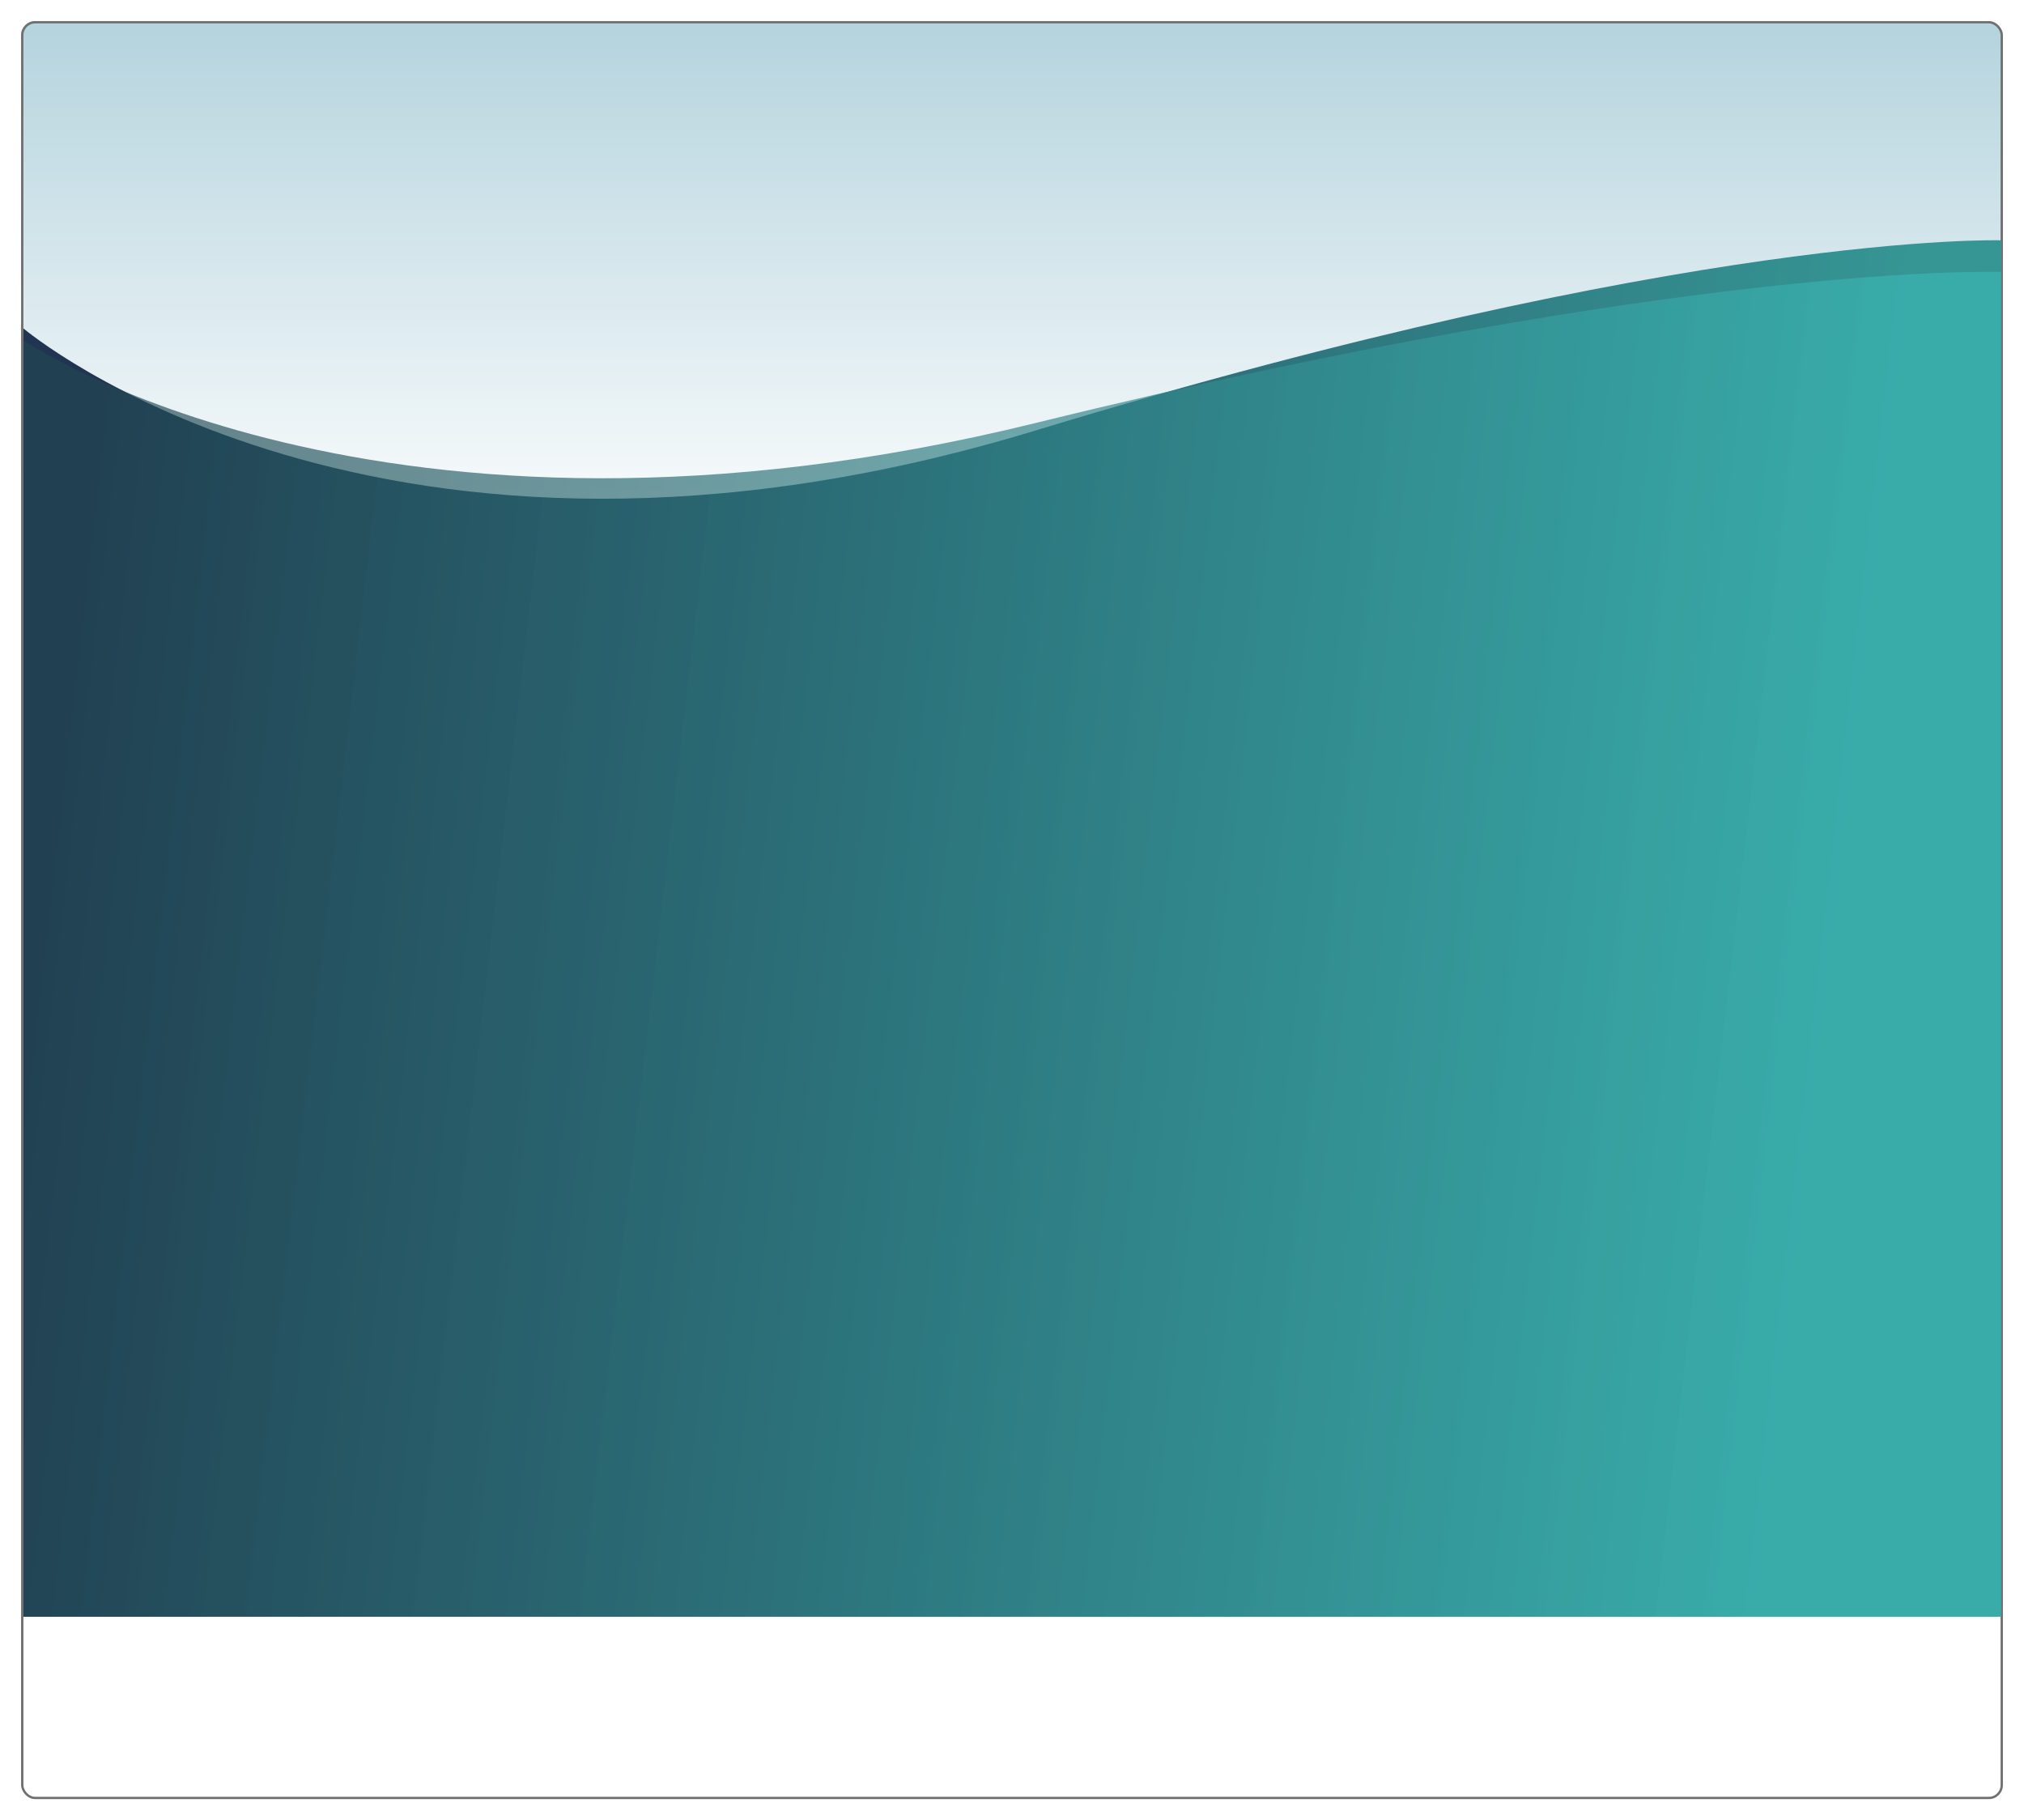
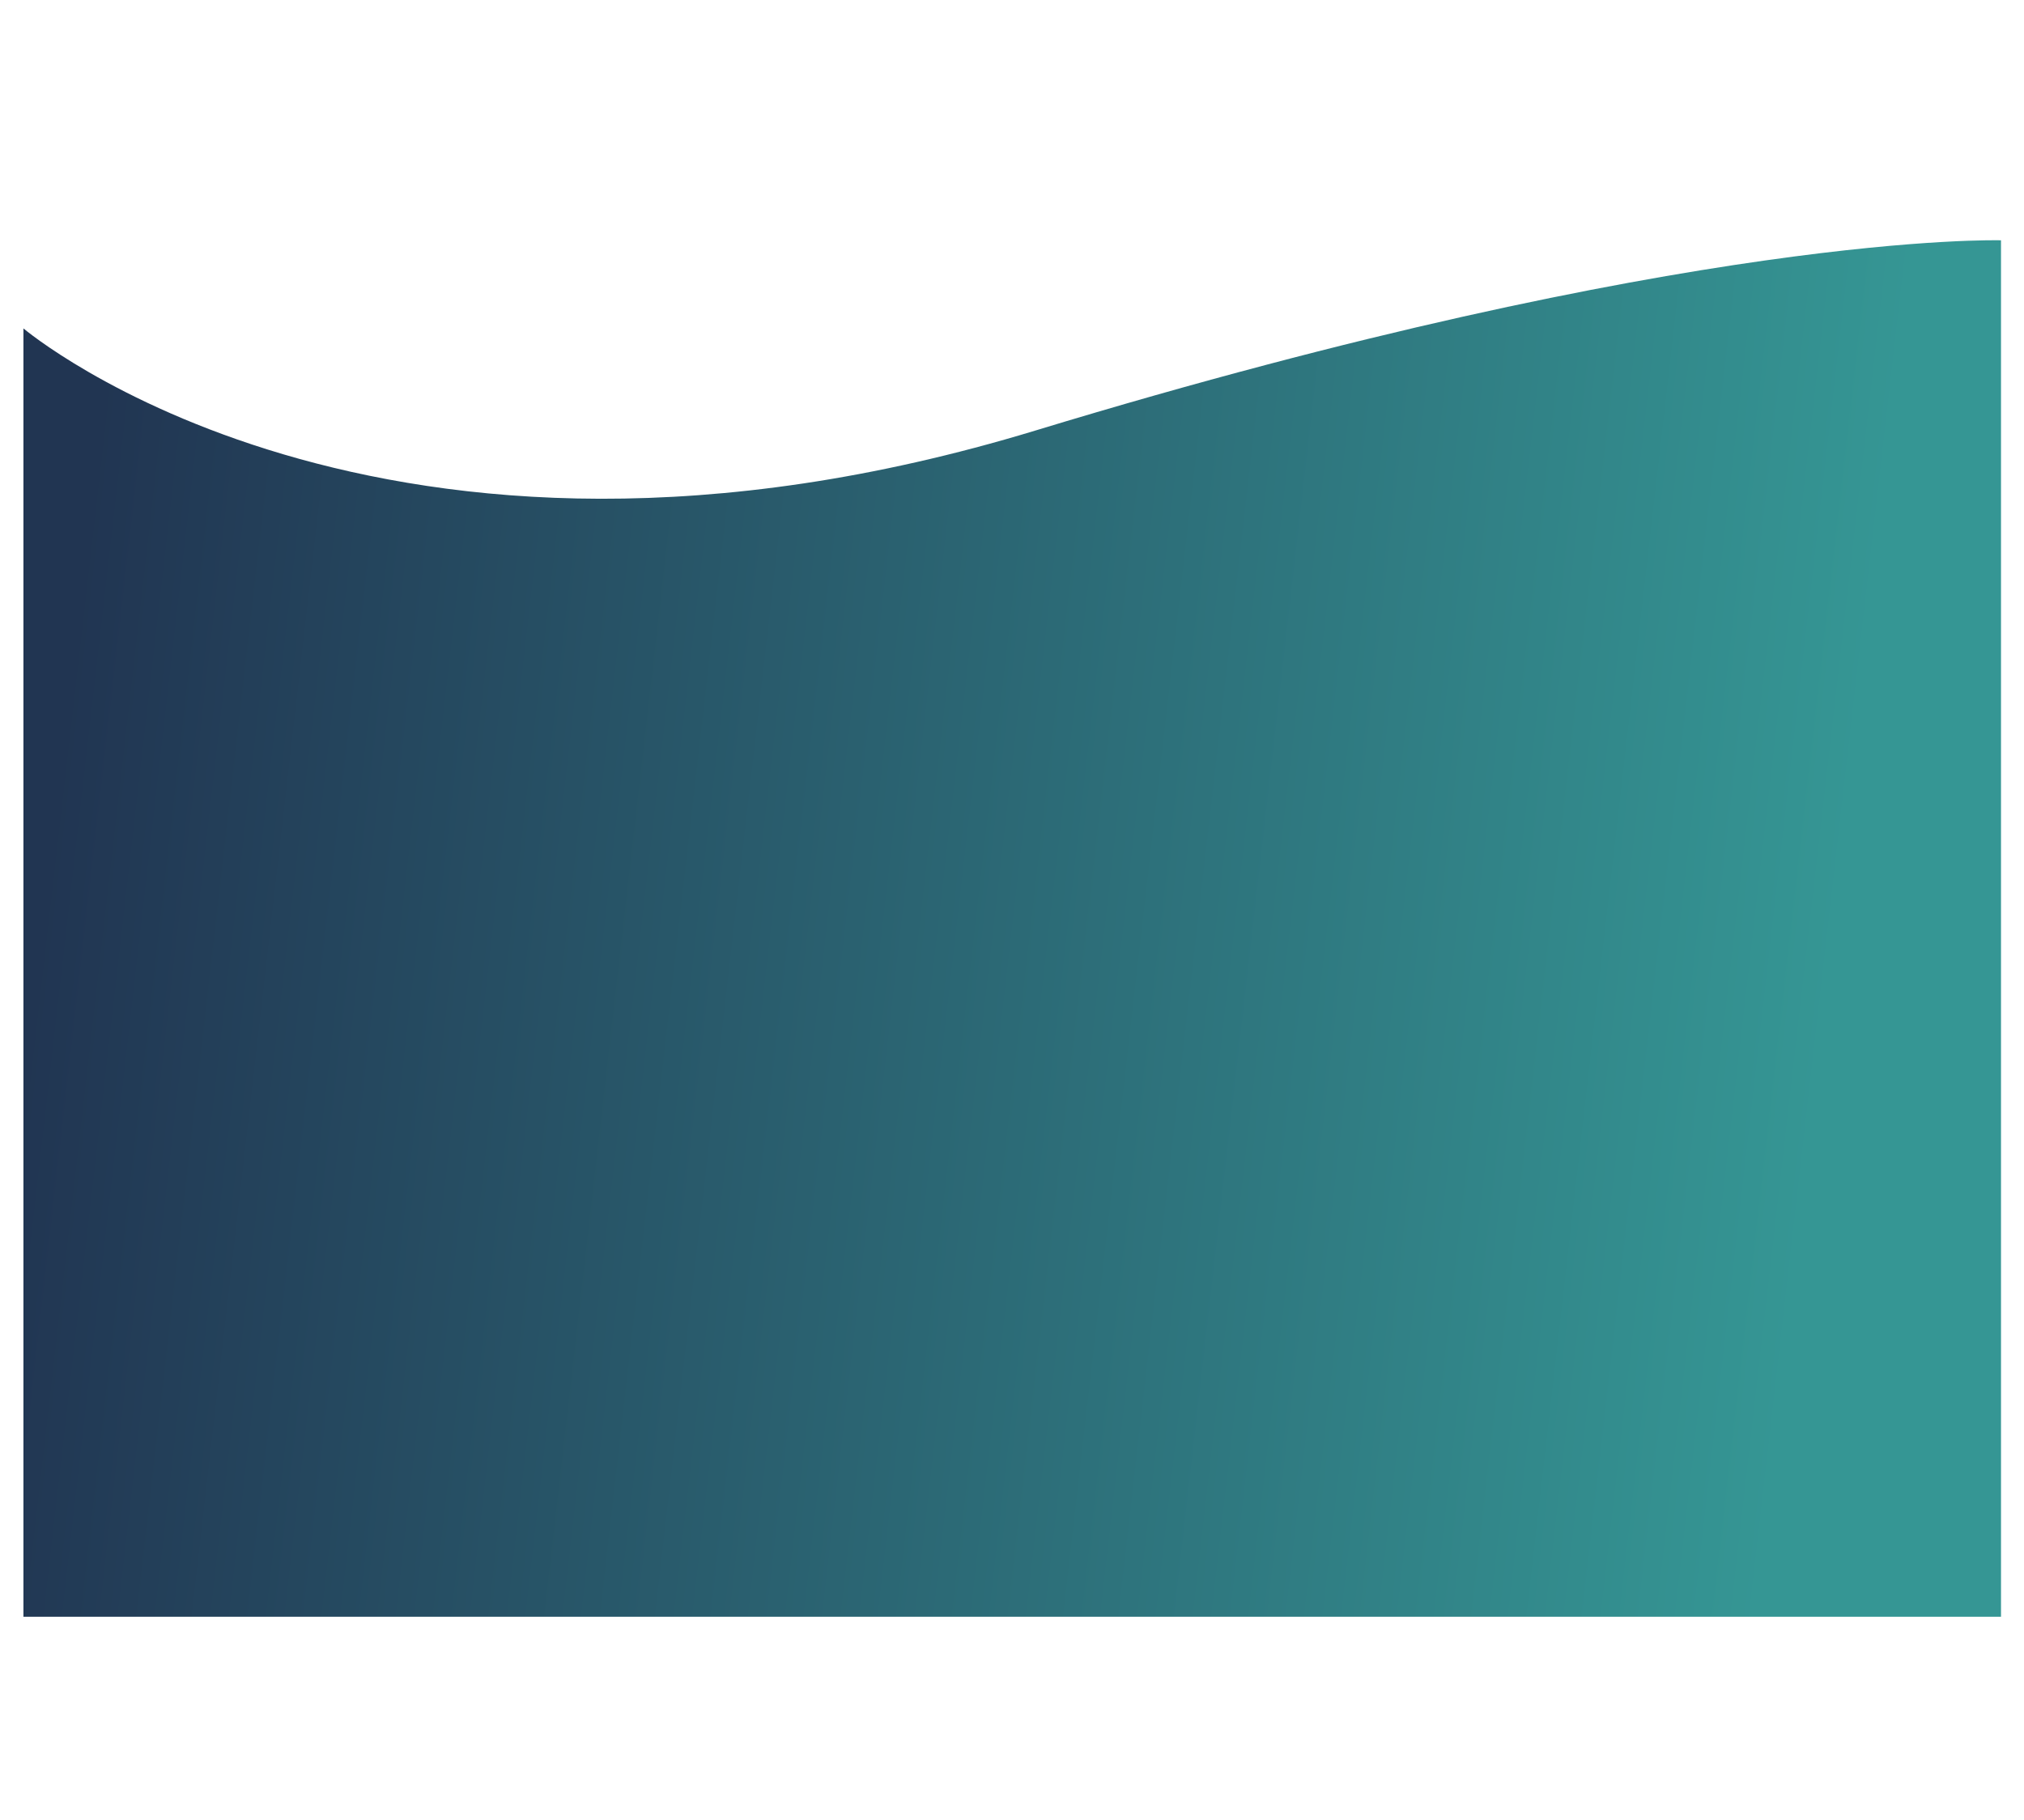
<svg xmlns="http://www.w3.org/2000/svg" width="864" height="777" viewBox="0 0 864 777">
  <defs>
    <linearGradient id="linear-gradient" x1="0.5" y1="-0.054" x2="0.5" y2="0.304" gradientUnits="objectBoundingBox">
      <stop offset="0" stop-color="#a8ccd8" />
      <stop offset="1" stop-color="#fff" />
    </linearGradient>
    <filter id="Rectangle_1" x="0" y="0" width="864" height="777" filterUnits="userSpaceOnUse">
      <feOffset dy="3" input="SourceAlpha" />
      <feGaussianBlur stdDeviation="3" result="blur" />
      <feFlood flood-opacity="0.161" />
      <feComposite operator="in" in2="blur" />
      <feComposite in="SourceGraphic" />
    </filter>
    <linearGradient id="linear-gradient-2" x1="-0.007" y1="0.646" x2="0.902" y2="0.72" gradientUnits="objectBoundingBox">
      <stop offset="0" stop-color="#213552" />
      <stop offset="1" stop-color="#359694" />
    </linearGradient>
    <linearGradient id="linear-gradient-3" x1="-0.007" y1="0.646" x2="0.902" y2="0.72" gradientUnits="objectBoundingBox">
      <stop offset="0" stop-color="#214752" />
      <stop offset="1" stop-color="#3bb7b5" />
    </linearGradient>
  </defs>
  <g id="pop-bg" transform="translate(-528 -212)">
    <g transform="matrix(1, 0, 0, 1, 528, 212)" filter="url(#Rectangle_1)">
      <g id="Rectangle_1-2" data-name="Rectangle 1" transform="translate(9 6)" stroke="#707070" stroke-width="1" fill="url(#linear-gradient)">
-         <rect width="846" height="759" rx="6" stroke="none" />
-         <rect x="0.5" y="0.5" width="845" height="758" rx="5.5" fill="none" />
-       </g>
+         </g>
    </g>
    <g id="Group_147" data-name="Group 147" transform="translate(538 316)">
      <path id="Path_2" data-name="Path 2" d="M1381.182,90.388s-131.974-4-412.162,81.194S537,128,537,128V677.94h844.182Z" transform="translate(-537 -91.81)" fill="url(#linear-gradient-2)" />
    </g>
-     <path id="pop-bg-2" data-name="pop-bg" d="M1381.182,91.868s-131.974-4.448-412.161,64.52S537,121.109,537,121.109V665.945h844.182Z" transform="translate(1 236.19)" opacity="0.671" fill="url(#linear-gradient-3)" />
  </g>
</svg>